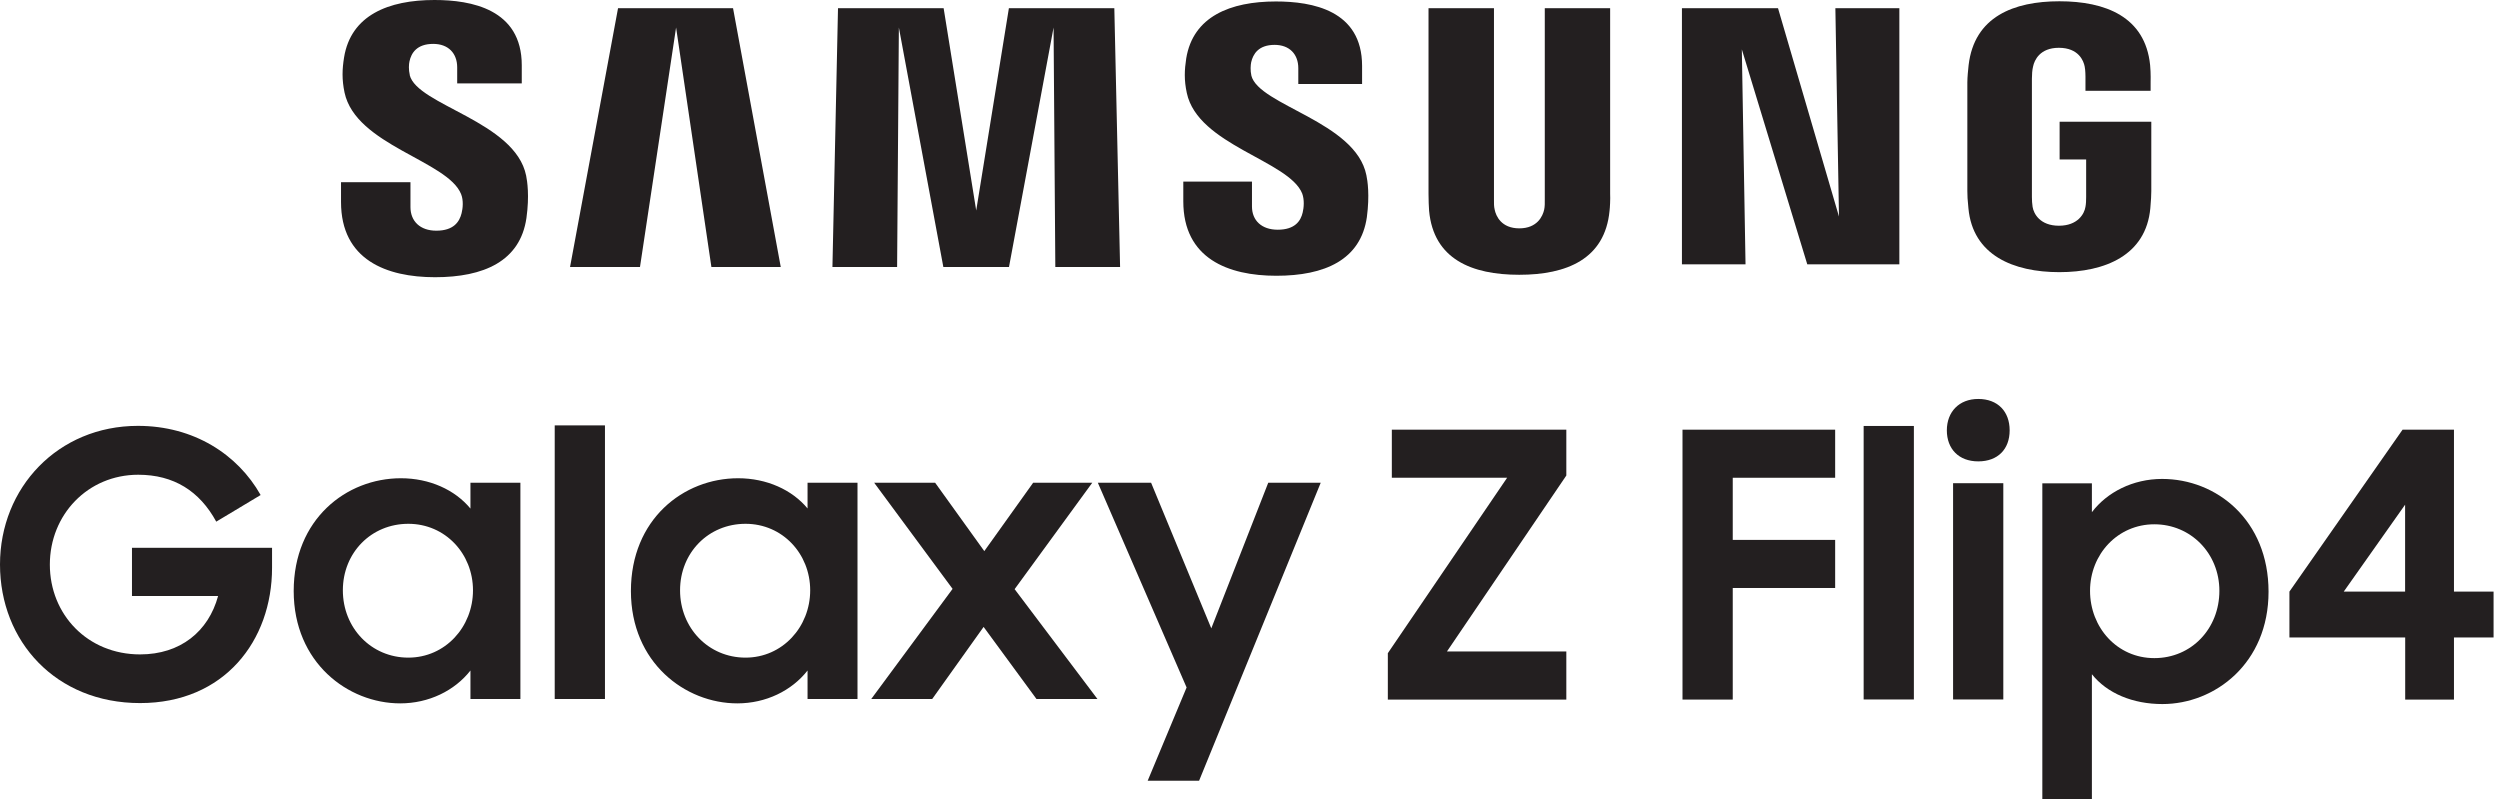
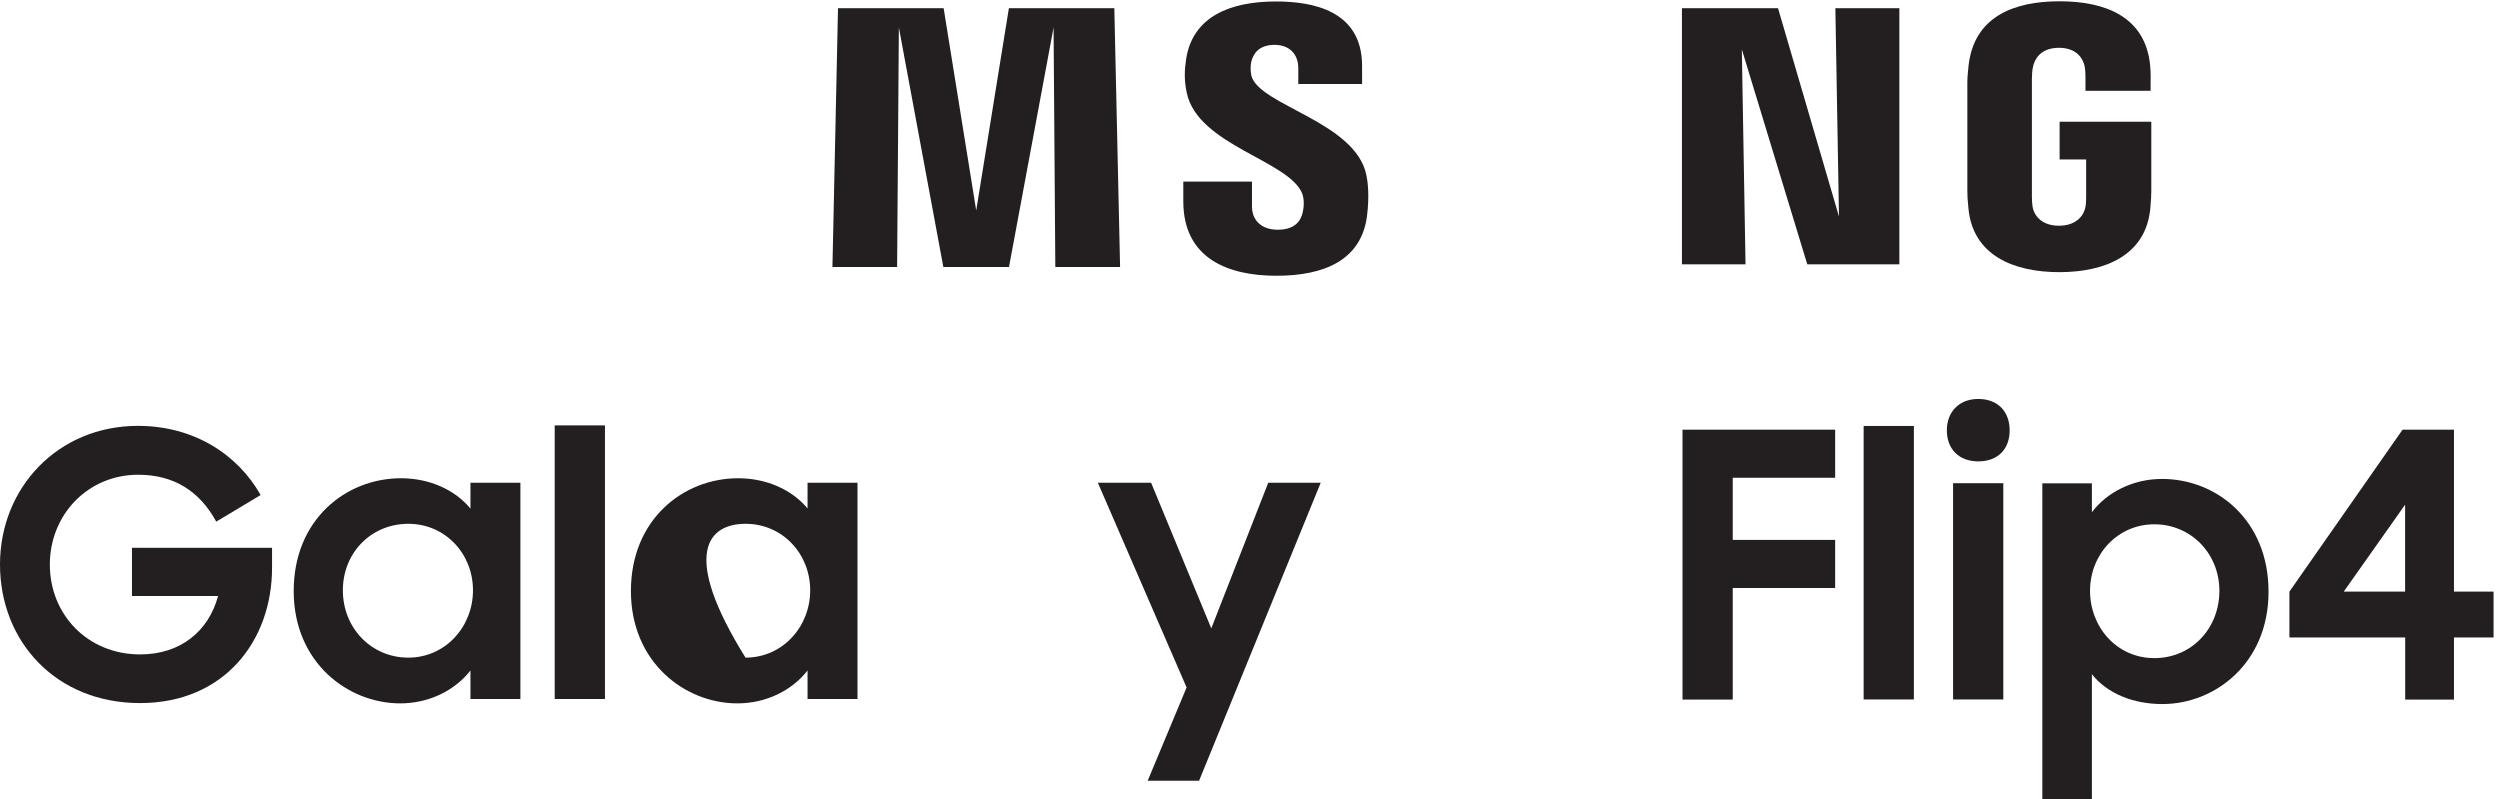
<svg xmlns="http://www.w3.org/2000/svg" width="194" height="62" viewBox="0 0 194 62" fill="none">
  <path d="M78.29 0.636L75.754 16.335L73.226 0.636H65.029L64.597 20.717H69.616L69.752 2.135L73.203 20.717H78.298L81.757 2.135L81.893 20.717H86.919L86.472 0.636H78.29Z" fill="#231F20" />
-   <path d="M31.799 5.813C31.701 5.412 31.724 4.981 31.776 4.761C31.913 4.118 32.344 3.406 33.616 3.406C34.789 3.406 35.478 4.133 35.478 5.23V6.472H40.489V5.064C40.489 0.696 36.553 0 33.714 0C30.142 0 27.227 1.181 26.698 4.466C26.554 5.367 26.523 6.161 26.735 7.176C27.606 11.278 34.744 12.467 35.781 15.063C35.977 15.547 35.917 16.168 35.819 16.547C35.652 17.22 35.198 17.901 33.858 17.901C32.602 17.901 31.852 17.167 31.852 16.07V14.139H26.463V15.676C26.463 20.165 29.99 21.512 33.76 21.512C37.529 21.512 40.368 20.278 40.852 16.917C41.094 15.184 40.913 14.056 40.829 13.632C39.982 9.416 32.367 8.167 31.792 5.821L31.799 5.813Z" fill="#231F20" />
  <path d="M97.107 5.866C97.016 5.473 97.046 5.049 97.092 4.829C97.236 4.186 97.667 3.482 98.909 3.482C100.067 3.482 100.748 4.209 100.748 5.291V6.517H105.698V5.117C105.698 0.787 101.823 0.114 99.007 0.114C95.472 0.114 92.581 1.279 92.051 4.534C91.915 5.42 91.877 6.207 92.096 7.214C92.959 11.271 100.021 12.452 101.051 15.018C101.232 15.502 101.179 16.123 101.089 16.486C100.937 17.152 100.483 17.826 99.151 17.826C97.902 17.826 97.153 17.107 97.153 16.024V14.094H91.824V15.623C91.824 20.059 95.298 21.399 99.045 21.399C102.792 21.399 105.592 20.172 106.069 16.849C106.296 15.131 106.122 14.018 106.031 13.595C105.199 9.432 97.667 8.183 97.1 5.851L97.107 5.866Z" fill="#231F20" />
-   <path d="M47.96 0.636L44.236 20.717H49.663L52.464 2.135L55.204 20.717H60.586L56.884 0.636H47.96Z" fill="#231F20" />
  <path d="M159.826 9.447V12.376H161.885V15.283C161.885 15.54 161.877 15.82 161.832 16.047C161.749 16.592 161.234 17.516 159.773 17.516C158.312 17.516 157.813 16.592 157.729 16.047C157.692 15.82 157.676 15.54 157.676 15.283V6.109C157.676 5.783 157.699 5.427 157.767 5.162C157.866 4.67 158.297 3.709 159.766 3.709C161.302 3.709 161.688 4.723 161.771 5.162C161.832 5.45 161.832 5.935 161.832 5.935V7.047H166.888V6.389C166.888 6.389 166.911 5.7 166.85 5.057C166.472 1.287 163.368 0.099 159.811 0.099C156.253 0.099 153.203 1.302 152.764 5.057C152.726 5.397 152.666 6.018 152.666 6.389V14.829C152.666 15.199 152.681 15.479 152.749 16.153C153.082 19.817 156.253 21.119 159.803 21.119C163.353 21.119 166.532 19.817 166.866 16.153C166.926 15.479 166.934 15.199 166.941 14.829V9.447H159.841H159.826Z" fill="#231F20" />
  <path d="M142.705 16.804L137.974 0.636H130.518V20.513H135.453L135.166 3.83L140.245 20.513H147.39V0.636H142.425L142.705 16.804Z" fill="#231F20" />
-   <path d="M124.954 0.636H119.875V15.495C119.883 15.752 119.875 16.047 119.83 16.259C119.724 16.759 119.3 17.72 117.9 17.72C116.499 17.72 116.083 16.759 115.985 16.259C115.932 16.047 115.924 15.752 115.932 15.495V0.636H110.853V15.033C110.853 15.404 110.875 16.161 110.898 16.357C111.246 20.112 114.206 21.323 117.892 21.323C121.578 21.323 124.545 20.104 124.901 16.357C124.931 16.161 124.969 15.404 124.947 15.033V0.636H124.954Z" fill="#231F20" />
  <path d="M36.507 39.466C35.303 38.005 33.328 37.112 31.11 37.112C26.864 37.112 22.791 40.299 22.791 45.862C22.791 51.426 27.008 54.582 31.057 54.582C33.267 54.582 35.273 53.606 36.507 52.031V54.242H40.383V37.461H36.507V39.466ZM31.685 51.032C28.817 51.032 26.606 48.739 26.606 45.809C26.606 42.88 28.817 40.647 31.685 40.647C34.554 40.647 36.704 42.971 36.704 45.809C36.704 48.648 34.554 51.032 31.685 51.032Z" fill="#231F20" />
-   <path d="M62.674 39.466C61.471 38.005 59.487 37.112 57.277 37.112C53.031 37.112 48.959 40.299 48.959 45.862C48.959 51.426 53.175 54.582 57.217 54.582C59.427 54.582 61.433 53.606 62.666 52.031V54.242H66.542V37.461H62.666V39.466H62.674ZM57.852 51.032C54.984 51.032 52.773 48.739 52.773 45.809C52.773 42.88 54.984 40.647 57.852 40.647C60.721 40.647 62.871 42.971 62.871 45.809C62.871 48.648 60.721 51.032 57.852 51.032Z" fill="#231F20" />
+   <path d="M62.674 39.466C61.471 38.005 59.487 37.112 57.277 37.112C53.031 37.112 48.959 40.299 48.959 45.862C48.959 51.426 53.175 54.582 57.217 54.582C59.427 54.582 61.433 53.606 62.666 52.031V54.242H66.542V37.461H62.666V39.466H62.674ZM57.852 51.032C52.773 42.88 54.984 40.647 57.852 40.647C60.721 40.647 62.871 42.971 62.871 45.809C62.871 48.648 60.721 51.032 57.852 51.032Z" fill="#231F20" />
  <path d="M93.996 48.761L89.325 37.46H85.192L92.08 53.348L89.06 60.585H93.049L102.488 37.46H98.416L93.996 48.761Z" fill="#231F20" />
-   <path d="M84.76 37.46H80.173L76.381 42.767L72.566 37.46H67.835L73.921 45.696L67.608 54.242H72.339L76.328 48.648L80.431 54.242H85.162L78.735 45.718L84.76 37.46Z" fill="#231F20" />
  <path d="M46.945 33.01H43.046V54.242H46.945V33.01Z" fill="#231F20" />
  <path d="M10.241 46.248H16.925C16.176 49.003 13.996 50.782 10.87 50.782C6.797 50.782 3.868 47.686 3.868 43.811C3.868 39.935 6.82 36.84 10.726 36.84C13.481 36.84 15.487 38.104 16.781 40.48L20.225 38.414C18.446 35.258 15.033 33.047 10.703 33.047C4.504 33.047 0 37.839 0 43.803C0 49.768 4.33 54.559 10.87 54.559C17.409 54.559 21.111 49.715 21.111 44.061V42.509H10.241V46.241V46.248Z" fill="#231F20" />
-   <path d="M107.688 50.699L116.953 37.074H108.006V33.343H121.547V36.9L112.283 50.555H121.547V54.287H107.696V50.699H107.688Z" fill="#231F20" />
  <path d="M130.562 33.343H142.408V37.074H134.461V41.896H142.408V45.628H134.461V54.287H130.562V33.35V33.343Z" fill="#231F20" />
  <path d="M144.619 33.055H148.517V54.279H144.619V33.055Z" fill="#231F20" />
  <path d="M153.512 30.959C155.033 30.959 155.949 31.935 155.949 33.396C155.949 34.857 155.033 35.803 153.512 35.803C151.991 35.803 151.075 34.826 151.075 33.396C151.075 31.965 152.021 30.959 153.512 30.959ZM151.559 37.498H155.457V54.279H151.559V37.498Z" fill="#231F20" />
  <path d="M162.331 52.304V62H158.485V37.506H162.331V39.746C163.504 38.194 165.517 37.165 167.78 37.165C171.997 37.165 176.039 40.352 176.039 45.915C176.039 51.479 171.875 54.635 167.803 54.635C165.51 54.635 163.504 53.802 162.323 52.311L162.331 52.304ZM172.224 45.847C172.224 42.948 170.013 40.685 167.175 40.685C164.336 40.685 162.187 43.008 162.187 45.847C162.187 48.685 164.283 51.07 167.175 51.07C170.066 51.07 172.224 48.776 172.224 45.847Z" fill="#231F20" />
  <path d="M186.636 49.465H177.659V45.908L186.439 33.343H190.428V45.908H193.501V49.465H190.428V54.287H186.643V49.465H186.636ZM186.636 45.908V39.164L181.875 45.908H186.636Z" fill="#231F20" />
</svg>